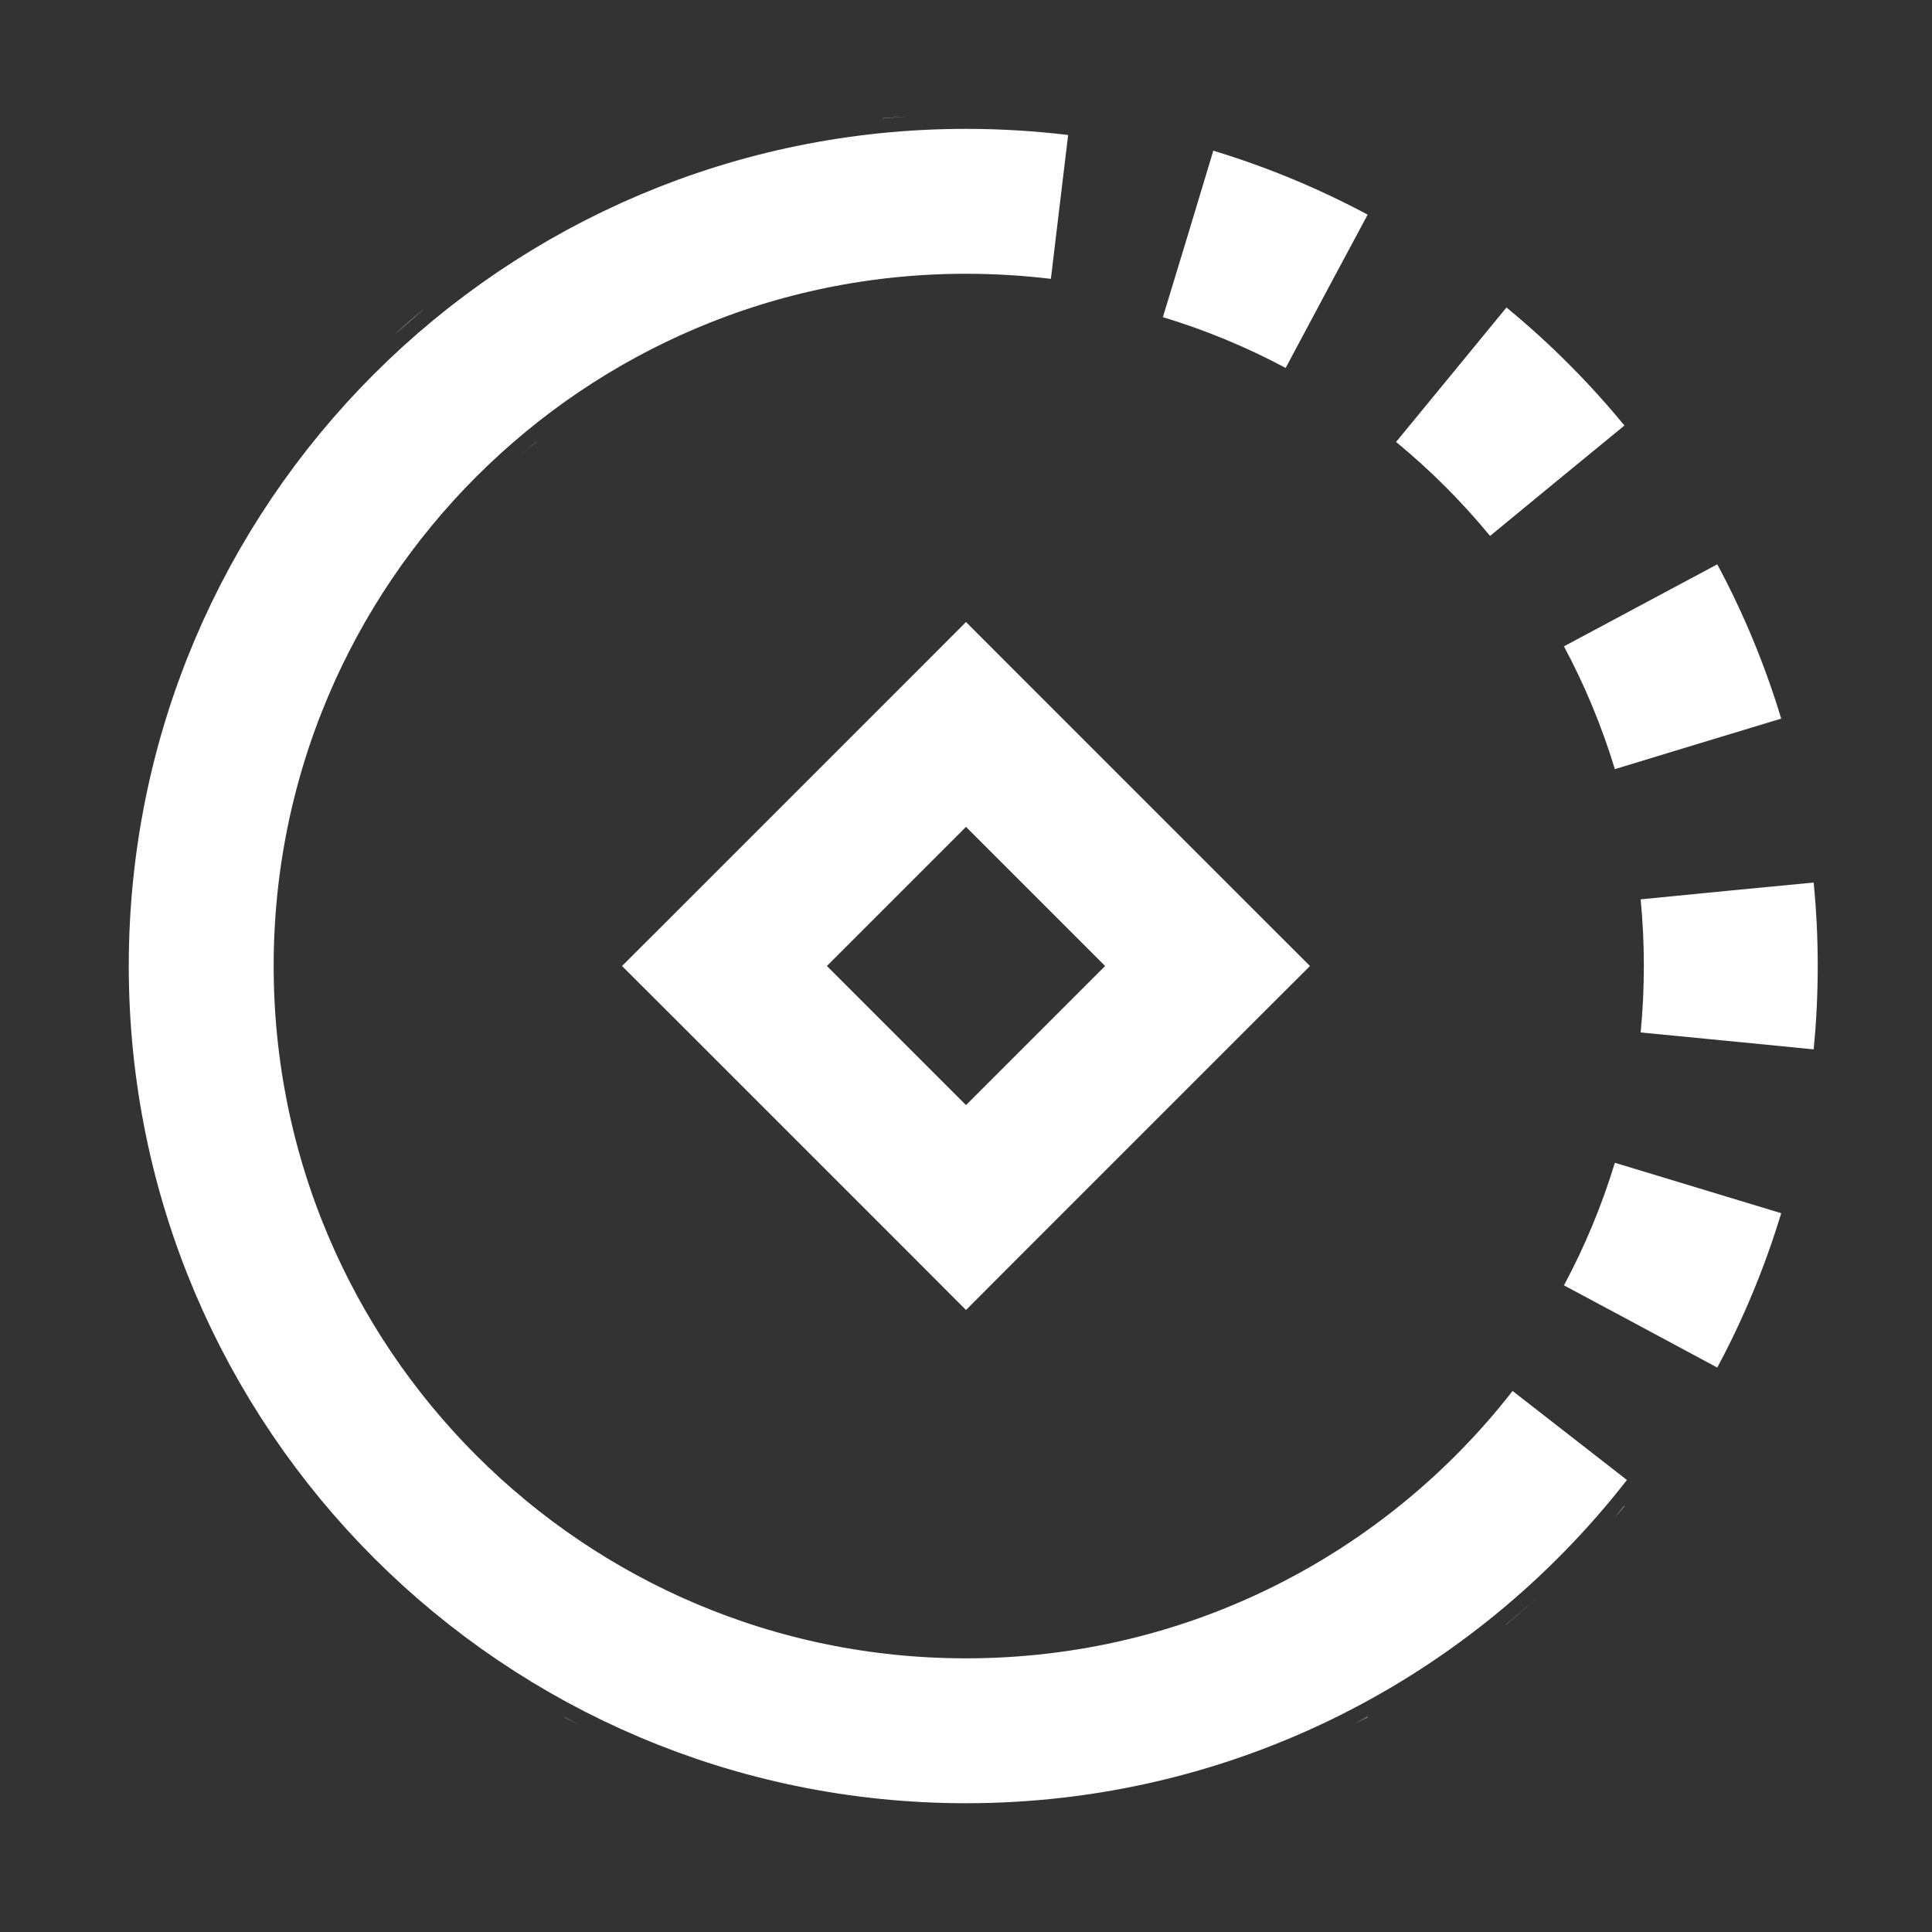
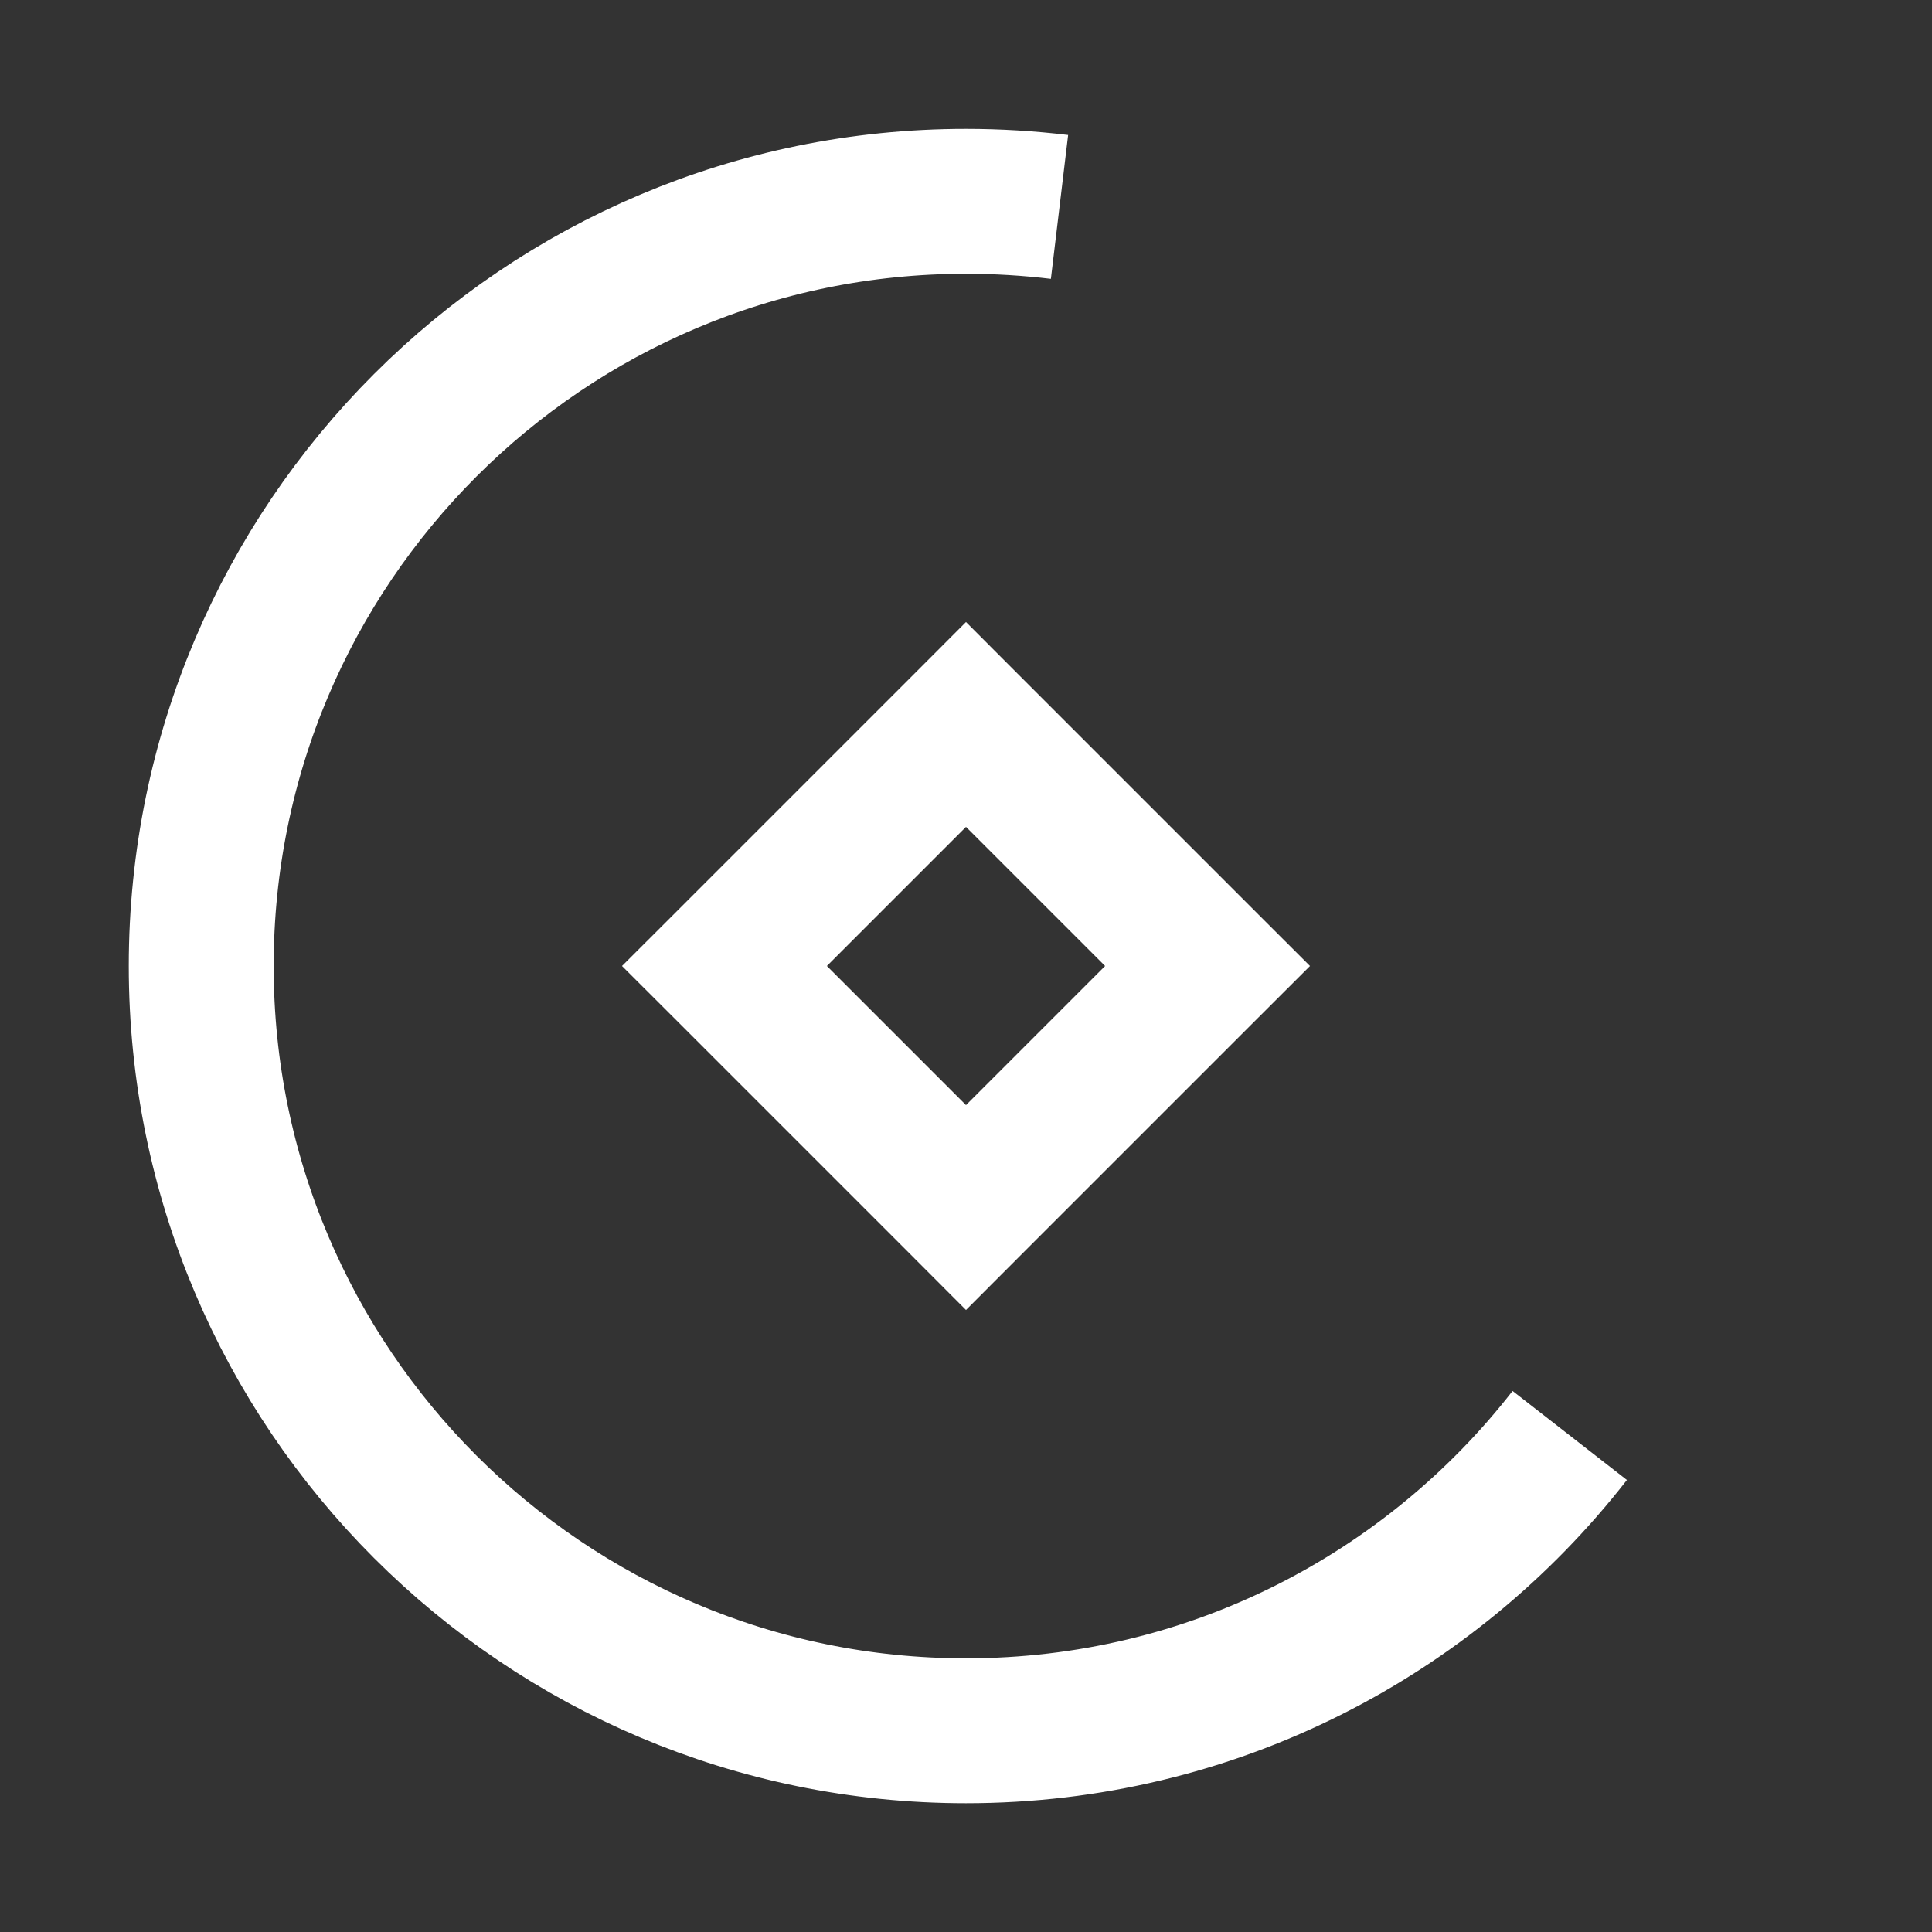
<svg xmlns="http://www.w3.org/2000/svg" width="20" height="20" viewBox="0 0 20 20" fill="none">
  <rect x="0" y="0" width="20" height="20" fill="#333333" stroke="none" />
-   <path d="M6.012 17.861C5.955 17.832 5.898 17.806 5.843 17.776V17.774C5.899 17.804 5.955 17.832 6.012 17.861ZM14.158 17.776C14.114 17.799 14.069 17.82 14.024 17.843C14.069 17.82 14.112 17.796 14.156 17.772L14.158 17.776ZM10.515 16.995C10.472 16.998 10.43 17.001 10.387 17.004C10.43 17.001 10.472 16.998 10.515 16.995ZM15.949 16.506C15.834 16.611 15.716 16.715 15.595 16.814L15.594 16.813C15.715 16.714 15.834 16.611 15.949 16.506ZM7.924 16.702C7.903 16.695 7.883 16.689 7.862 16.682C7.883 16.689 7.903 16.695 7.924 16.702ZM12.448 16.575C12.429 16.582 12.411 16.59 12.392 16.596C12.411 16.59 12.429 16.582 12.448 16.575ZM7.279 16.468C7.255 16.459 7.233 16.447 7.209 16.436C7.233 16.447 7.255 16.459 7.279 16.468ZM12.808 16.429C12.792 16.436 12.776 16.444 12.76 16.451C12.776 16.444 12.792 16.436 12.808 16.429ZM6.963 16.326C6.933 16.311 6.903 16.295 6.873 16.28C6.903 16.295 6.933 16.311 6.963 16.326ZM13.198 16.244C13.16 16.263 13.122 16.284 13.084 16.302C13.122 16.284 13.16 16.263 13.198 16.244ZM16.816 15.592C16.783 15.633 16.746 15.672 16.712 15.712C16.746 15.671 16.78 15.63 16.813 15.59L16.816 15.592ZM5.55 15.424C5.491 15.375 5.433 15.325 5.376 15.274C5.433 15.325 5.491 15.375 5.55 15.424ZM14.781 15.133C14.767 15.146 14.753 15.16 14.738 15.174C14.753 15.16 14.767 15.146 14.781 15.133ZM15.102 14.811C15.067 14.849 15.032 14.887 14.995 14.925C15.032 14.887 15.067 14.849 15.102 14.811ZM15.355 14.529C15.318 14.574 15.279 14.618 15.24 14.662C15.279 14.618 15.318 14.574 15.355 14.529ZM17.578 12.298L18.439 12.559C18.27 13.117 18.048 13.652 17.777 14.157L16.984 13.731L16.19 13.306C16.405 12.905 16.582 12.48 16.717 12.037L17.578 12.298ZM3.719 13.124C3.703 13.091 3.685 13.06 3.669 13.027C3.685 13.06 3.703 13.091 3.719 13.124ZM3.571 12.809C3.558 12.779 3.543 12.748 3.53 12.717C3.543 12.748 3.558 12.779 3.571 12.809ZM3.454 12.526C3.436 12.481 3.418 12.435 3.401 12.389C3.418 12.435 3.436 12.481 3.454 12.526ZM18.775 9.136C18.803 9.42 18.817 9.708 18.817 9.999C18.817 10.29 18.803 10.579 18.775 10.863L17.88 10.775L16.984 10.688C17.006 10.462 17.017 10.231 17.017 9.999C17.017 9.766 17.006 9.536 16.984 9.31L17.88 9.222L18.775 9.136ZM17.777 5.842C18.048 6.346 18.27 6.881 18.439 7.439L17.578 7.7L16.717 7.962C16.582 7.518 16.405 7.093 16.19 6.691L16.984 6.266L17.777 5.842ZM3.53 7.278C3.542 7.25 3.555 7.224 3.567 7.196C3.555 7.224 3.542 7.25 3.53 7.278ZM3.671 6.968C3.684 6.94 3.698 6.913 3.711 6.886C3.698 6.913 3.684 6.94 3.671 6.968ZM15.595 3.183C16.041 3.55 16.45 3.959 16.816 4.405L16.12 4.976L15.425 5.548C15.133 5.193 14.807 4.867 14.452 4.575L15.023 3.88L15.595 3.183ZM5.55 4.575C5.491 4.624 5.432 4.674 5.375 4.724C5.433 4.674 5.49 4.623 5.549 4.574L5.55 4.575ZM3.197 4.392C3.285 4.286 3.374 4.18 3.467 4.078C3.374 4.18 3.285 4.286 3.197 4.392ZM4.407 3.183C4.184 3.367 3.97 3.561 3.766 3.765C3.868 3.663 3.972 3.564 4.079 3.467L4.407 3.183ZM12.56 1.56C13.118 1.729 13.653 1.952 14.158 2.222L13.733 3.015L13.309 3.809C12.907 3.594 12.481 3.417 12.038 3.283L12.3 2.422L12.56 1.56ZM6.882 3.714C6.909 3.7 6.935 3.685 6.963 3.672C6.935 3.685 6.909 3.7 6.882 3.714ZM7.153 3.586C7.202 3.564 7.25 3.542 7.299 3.521C7.25 3.542 7.202 3.564 7.153 3.586ZM7.631 3.392C7.735 3.355 7.84 3.32 7.946 3.288C7.84 3.32 7.735 3.355 7.631 3.392ZM10.4 2.994C10.435 2.996 10.47 2.999 10.505 3.002C10.47 2.999 10.435 2.996 10.4 2.994ZM9.137 1.226V1.224C9.235 1.215 9.335 1.209 9.435 1.203C9.335 1.209 9.236 1.217 9.137 1.226ZM7.371 3.493C7.457 3.458 7.543 3.424 7.631 3.392C7.543 3.424 7.457 3.458 7.371 3.493Z" fill="white" />
  <path d="M10.968 2.142C10.651 2.104 10.328 2.084 10 2.084C5.628 2.084 2.083 5.628 2.083 10C2.083 14.373 5.628 17.917 10 17.917C12.541 17.917 14.802 16.72 16.25 14.86" stroke="white" stroke-width="1.5" />
  <path d="M7.5 10L6.97 9.47L6.439 10L6.97 10.53L7.5 10ZM10 7.5L10.53 6.97L10 6.439L9.47 6.97L10 7.5ZM12.5 10L13.03 10.53L13.561 10L13.03 9.47L12.5 10ZM10 12.5L9.47 13.03L10 13.561L10.53 13.03L10 12.5ZM7.5 10L8.03 10.53L10.53 8.03L10 7.5L9.47 6.97L6.97 9.47L7.5 10ZM10 7.5L9.47 8.03L11.97 10.53L12.5 10L13.03 9.47L10.53 6.97L10 7.5ZM12.5 10L11.97 9.47L9.47 11.97L10 12.5L10.53 13.03L13.03 10.53L12.5 10ZM10 12.5L10.53 11.97L8.03 9.47L7.5 10L6.97 10.53L9.47 13.03L10 12.5Z" fill="white" />
</svg>